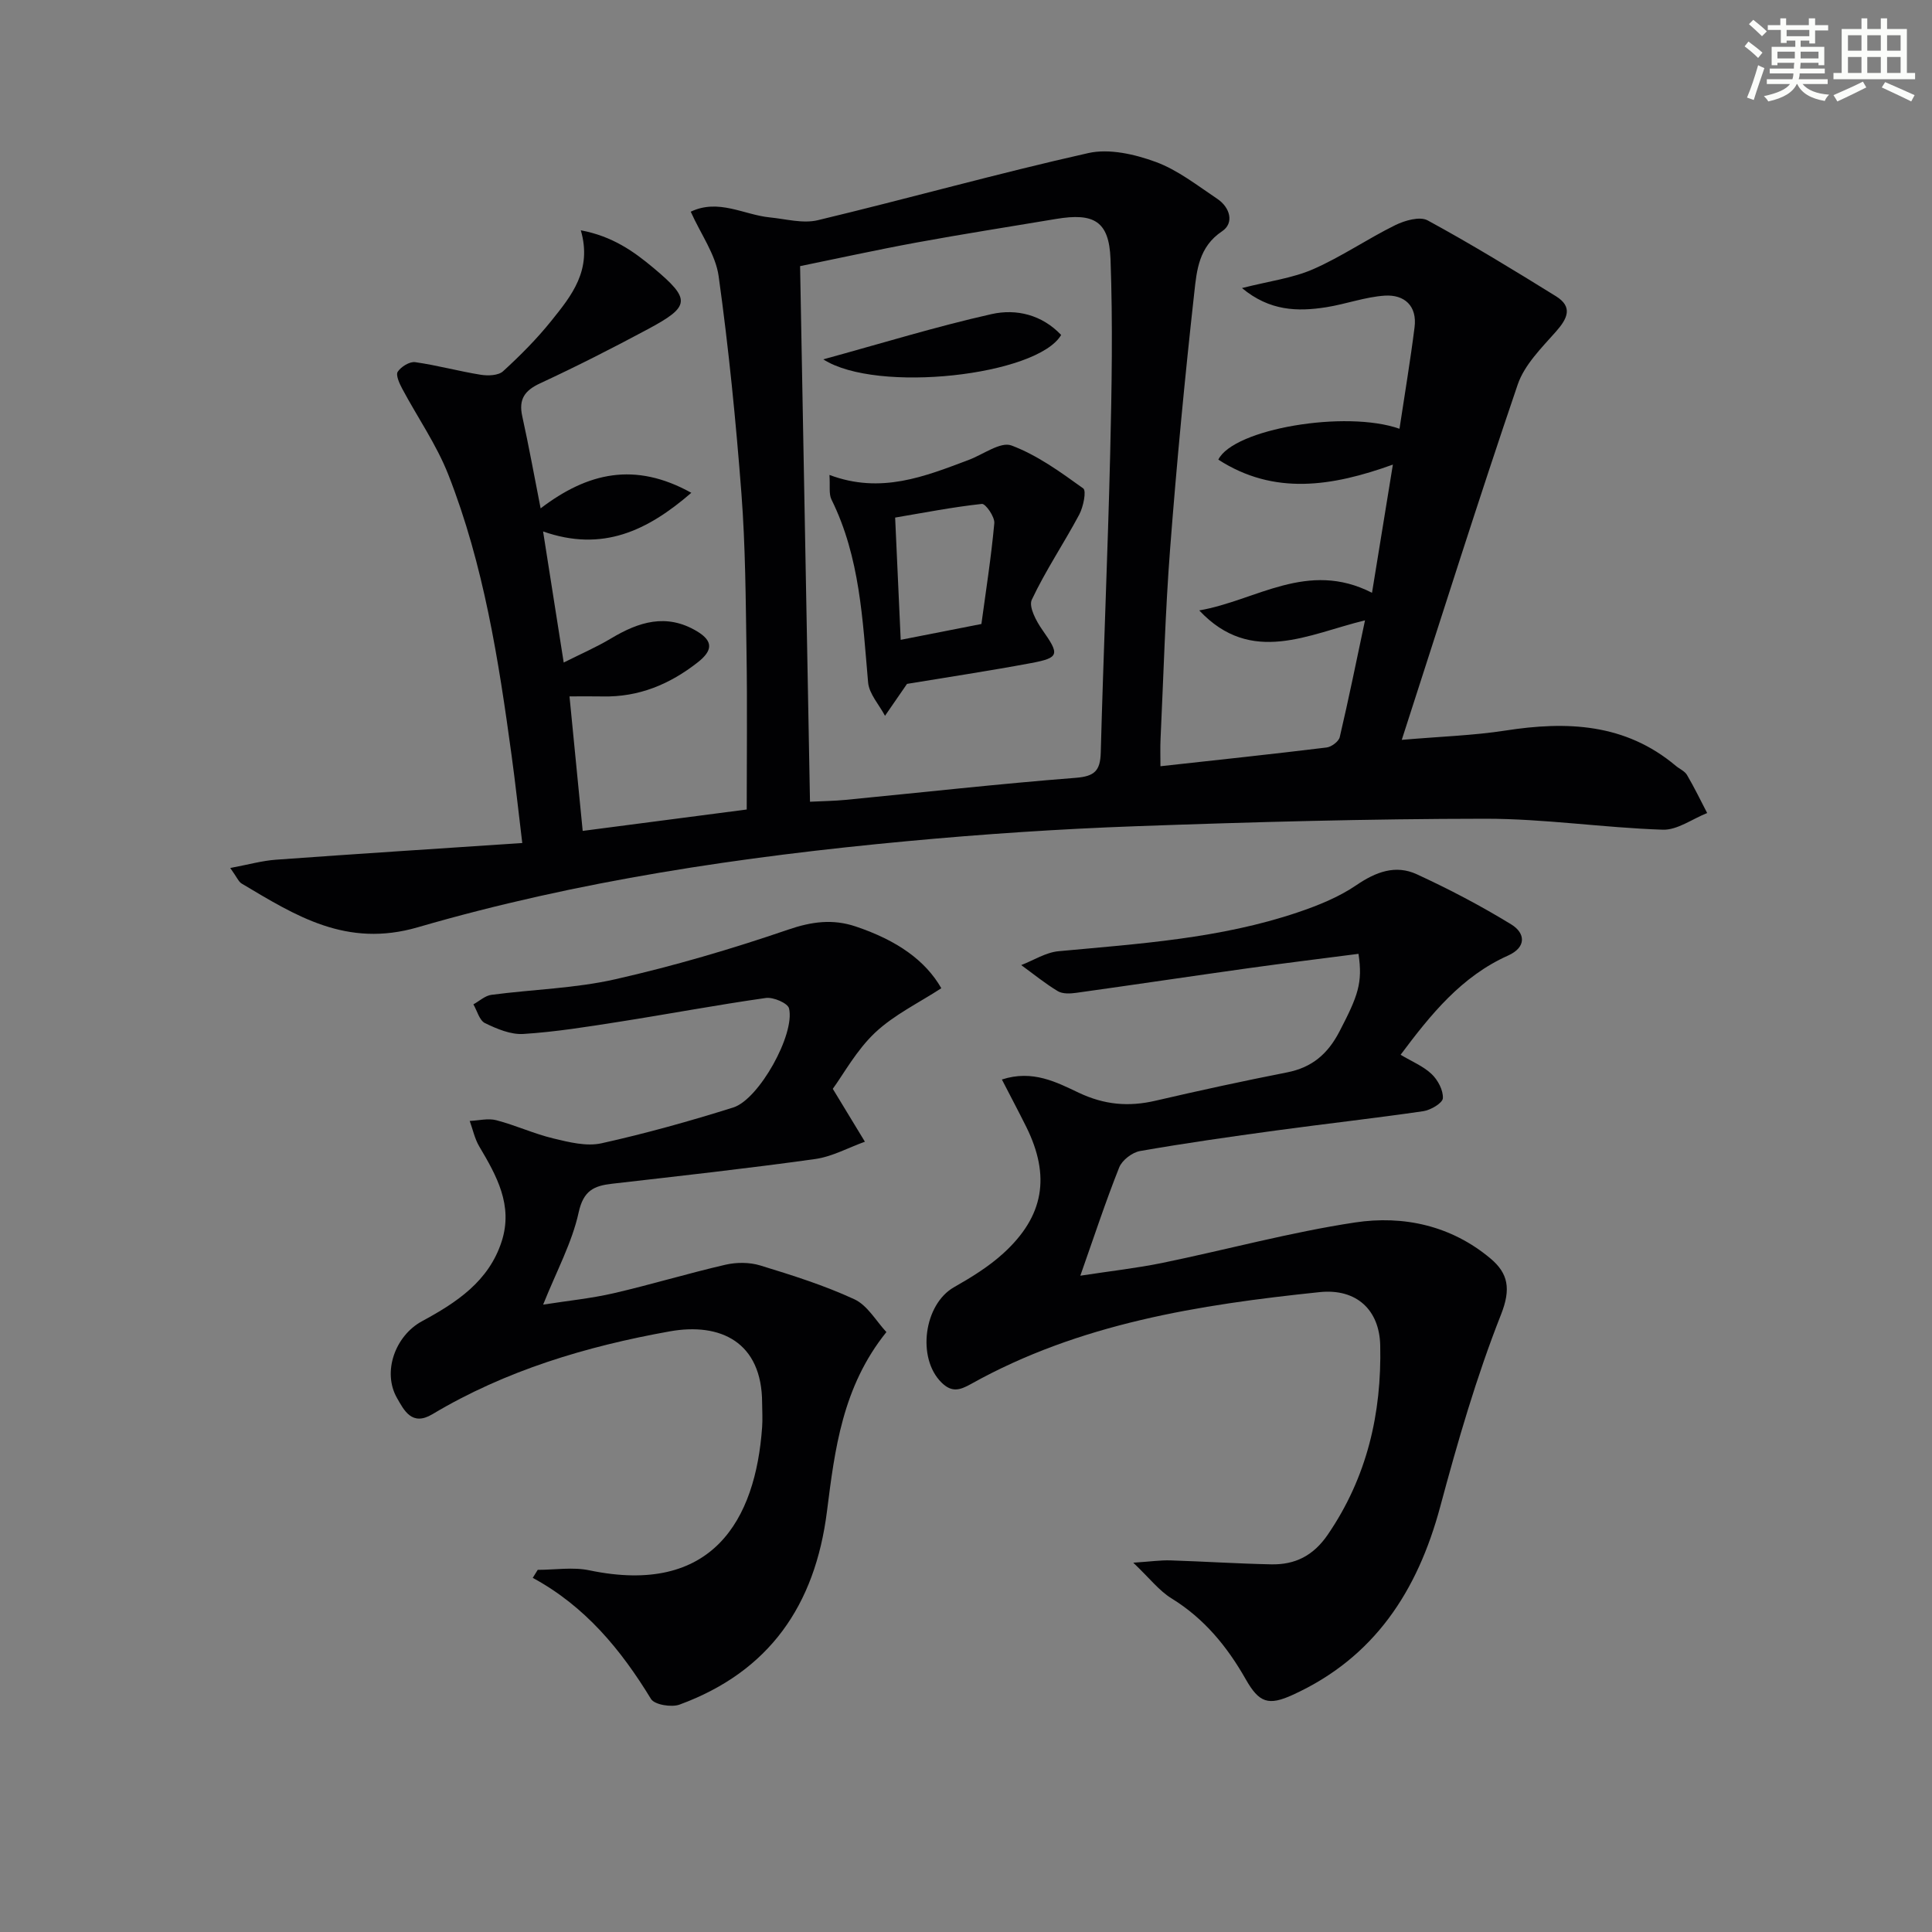
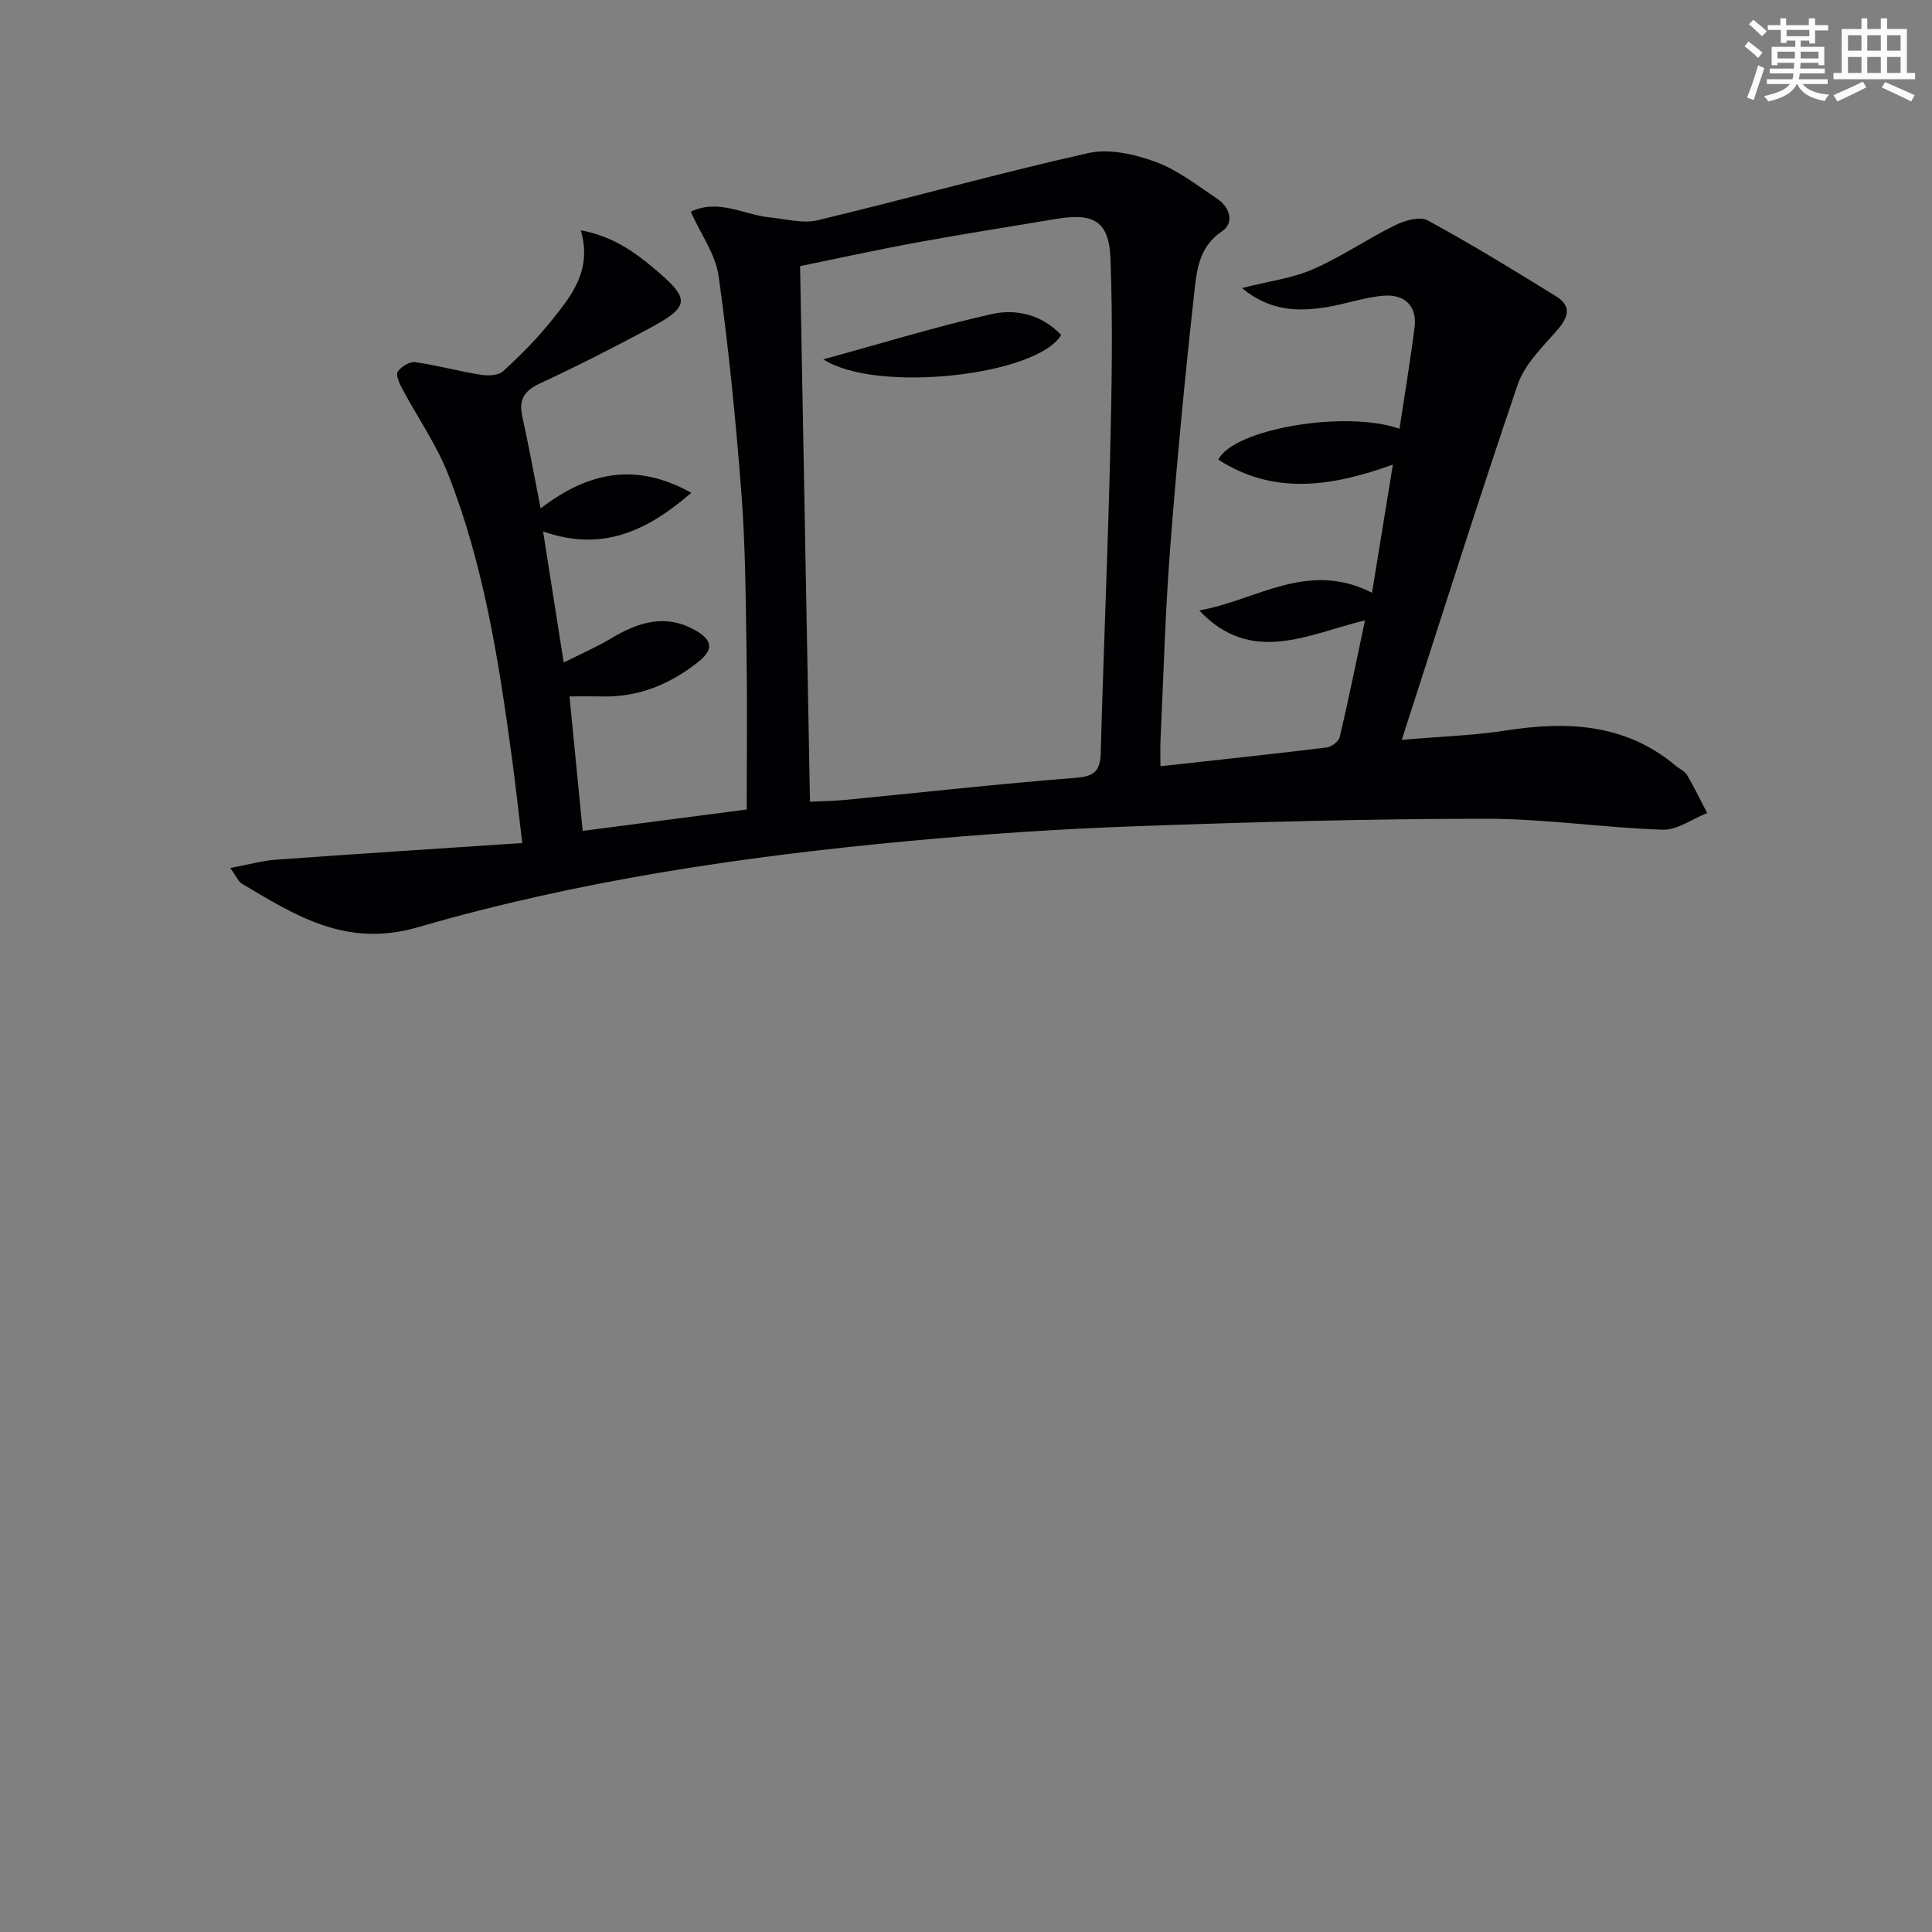
<svg xmlns="http://www.w3.org/2000/svg" enable-background="new 0 0 400 400" viewBox="0 0 400 400">
  <rect x="0" y="0" width="400" height="400" fill="#808080" stroke="none" />
  <g fill="#010103">
    <path d="m240.26 158.64c11.99-1.32 23.21-2.51 34.4-3.88 1.01-.12 2.51-1.25 2.72-2.15 1.85-7.87 3.45-15.79 5.23-24.17-11.64 2.79-23.51 9.46-34.32-2.06 11.72-2.01 22.41-10.49 35.77-3.65 1.45-8.93 2.82-17.3 4.32-26.54-12.58 4.53-24.58 6.43-36.14-1.03 3.13-6.36 26.36-10.32 37.51-6.39 1.06-7.05 2.24-14.02 3.12-21.02.56-4.43-2.11-6.8-6.18-6.54-4.07.27-8.05 1.76-12.12 2.4-5.92.93-11.7.8-17.43-3.97 5.64-1.44 10.47-2.04 14.74-3.91 5.87-2.57 11.23-6.28 17-9.12 1.98-.97 5.09-1.86 6.7-.98 9.03 4.91 17.82 10.28 26.56 15.7 3.55 2.2 2.41 4.61-.01 7.34-2.99 3.37-6.52 6.87-7.91 10.96-8.18 24.01-15.8 48.2-24 73.55 8.1-.7 14.82-.9 21.41-1.92 12.77-1.99 24.86-1.51 35.33 7.3.76.64 1.84 1.08 2.31 1.88 1.51 2.56 2.8 5.25 4.18 7.89-3.07 1.21-6.17 3.55-9.19 3.45-12.27-.4-24.51-2.28-36.76-2.27-24.11.02-48.24.68-72.34 1.55-15.78.57-31.56 1.62-47.28 3.09-34.26 3.19-68.31 8.21-101.37 17.83-14.78 4.3-25.26-2.37-36.48-9.05-.63-.37-.95-1.26-2.36-3.22 3.73-.7 6.59-1.51 9.49-1.72 16.71-1.21 33.43-2.28 50.97-3.45-.82-6.76-1.43-12.46-2.21-18.13-2.69-19.76-5.77-39.47-13.1-58.14-2.45-6.24-6.4-11.88-9.57-17.84-.57-1.07-1.35-2.8-.9-3.47.69-1.04 2.45-2.13 3.59-1.98 4.56.64 9.04 1.88 13.59 2.61 1.5.24 3.64.17 4.62-.72 3.56-3.25 6.99-6.7 10-10.45 4.16-5.18 8.5-10.47 6.1-18.74 6.58 1.24 10.97 4.38 15.07 7.81 7.77 6.51 7.63 7.94-1.18 12.66-7.33 3.93-14.76 7.71-22.31 11.21-3.23 1.5-4.48 3.32-3.7 6.83 1.35 6.12 2.47 12.29 3.8 19.06 9.74-7.42 19.51-9.71 31.2-3.22-9.13 7.9-18.44 12.31-30.69 8 1.46 9.24 2.78 17.67 4.27 27.14 3.37-1.7 6.71-3.14 9.8-4.99 5.73-3.43 11.45-5.26 17.76-1.5 3.49 2.08 3.24 4.04.23 6.42-5.82 4.58-12.26 7.26-19.75 7.09-1.98-.04-3.96-.01-6.84-.01.91 9.31 1.79 18.28 2.73 27.85 11.41-1.49 22.51-2.94 33.96-4.43 0-10.87.13-21.65-.04-32.43-.17-10.98-.22-21.98-1.05-32.92-1.15-15.05-2.64-30.1-4.72-45.05-.62-4.5-3.67-8.66-5.78-13.37 5.77-2.75 11 .65 16.37 1.18 3.32.33 6.85 1.32 9.94.58 18.71-4.48 37.25-9.69 56.01-13.9 4.33-.97 9.6.24 13.94 1.83 4.58 1.68 8.63 4.89 12.76 7.65 2.63 1.76 3.56 5 .98 6.72-4.8 3.2-5.24 8.07-5.74 12.63-1.96 17.67-3.65 35.37-5.01 53.1-1.01 13.09-1.36 26.24-1.98 39.36-.09 1.8-.02 3.6-.02 5.66zm-72.56 7.35c2.52-.13 4.98-.15 7.43-.39 15.86-1.54 31.7-3.32 47.59-4.56 3.92-.31 5.07-1.47 5.18-5.22.55-20.61 1.45-41.22 1.95-61.83.32-13.45.56-26.92.07-40.35-.29-7.86-3.43-9.62-11.27-8.31-9.65 1.62-19.31 3.12-28.93 4.89-8.41 1.55-16.76 3.39-24.07 4.88.68 37.45 1.36 74 2.05 110.89z" />
-     <path d="m207.43 223.5c6.37-2.08 11.35.58 15.92 2.74 5.33 2.52 10.34 2.94 15.89 1.65 9.04-2.1 18.11-4.07 27.22-5.86 5.16-1.01 8.43-3.8 10.85-8.45 3.84-7.39 4.86-10.07 3.95-16.1-7.6.99-15.26 1.92-22.9 2.99-11.84 1.66-23.66 3.43-35.5 5.08-1.26.18-2.85.26-3.85-.34-2.65-1.59-5.07-3.58-7.58-5.4 2.57-.99 5.08-2.62 7.72-2.87 16.7-1.55 33.47-2.62 49.52-8.04 4.21-1.42 8.5-3.15 12.14-5.63 4.06-2.77 8.13-4.29 12.53-2.26 6.7 3.09 13.29 6.54 19.58 10.4 2.86 1.76 3.19 4.69-.7 6.43-9.64 4.32-15.98 12.16-22.24 20.54 2.32 1.39 4.69 2.35 6.42 3.99 1.29 1.22 2.43 3.36 2.33 5.01-.06 1-2.52 2.45-4.05 2.68-10.18 1.48-20.41 2.62-30.6 4.01-9.37 1.28-18.74 2.61-28.05 4.24-1.63.29-3.71 1.89-4.31 3.39-2.81 7.05-5.18 14.28-8.05 22.42 6.32-.97 11.71-1.57 16.99-2.65 13.31-2.74 26.47-6.34 39.87-8.37 10.03-1.52 19.93.64 28.05 7.45 3.66 3.07 4.3 6.27 2.19 11.61-5.1 12.91-8.98 26.35-12.59 39.79-4.69 17.46-13.64 31.25-30.53 38.95-5.04 2.3-6.96 1.66-9.74-3.24-3.84-6.76-8.59-12.56-15.34-16.72-2.58-1.58-4.54-4.17-7.94-7.4 3.61-.24 5.65-.54 7.67-.48 6.97.22 13.93.68 20.9.82 4.93.1 8.72-1.78 11.71-6.16 8.13-11.89 11.16-25.09 10.85-39.18-.16-7.32-4.9-11.81-12.54-11.02-25.02 2.6-49.79 6.5-72.2 19.03-2.36 1.32-3.99 1.76-6.09-.31-5.15-5.08-3.64-16.2 2.59-19.74 3.59-2.04 7.2-4.26 10.23-7.03 8.41-7.67 9.77-15.97 4.73-26.16-1.59-3.19-3.27-6.35-5.05-9.81z" />
-     <path d="m111.33 325.02c3.57 0 7.28-.62 10.7.1 25.44 5.31 34.4-10.37 35.76-29.65.12-1.66.01-3.33 0-5-.02-12.62-8.64-16.71-19.15-14.82-17.18 3.08-33.94 8.07-49.12 17.15-4.26 2.55-5.88-.85-7.31-3.33-3.11-5.39-.4-12.92 5.17-15.93 7.13-3.86 13.82-8.24 16.49-16.53 2.4-7.45-1.04-13.57-4.65-19.66-.94-1.59-1.33-3.51-1.97-5.27 1.85-.08 3.8-.6 5.51-.15 3.99 1.04 7.8 2.81 11.8 3.77 3.24.78 6.85 1.69 9.95 1.01 9.2-2.04 18.31-4.59 27.31-7.42 5.32-1.68 12.83-15.18 11.54-20.51-.26-1.09-3.26-2.38-4.8-2.16-10.17 1.44-20.28 3.35-30.44 4.94-6.56 1.03-13.14 2.09-19.75 2.51-2.62.17-5.49-1.05-7.95-2.24-1.16-.56-1.63-2.55-2.41-3.89 1.24-.68 2.42-1.8 3.73-1.97 8.56-1.13 17.3-1.33 25.67-3.23 12.08-2.74 24.04-6.25 35.77-10.27 4.88-1.67 9.23-2.25 13.99-.65 8.66 2.91 14.45 7.08 17.72 12.78-4.62 3.02-9.76 5.48-13.71 9.2-3.87 3.65-6.54 8.59-8.76 11.63 2.75 4.52 4.7 7.74 6.65 10.95-3.44 1.23-6.79 3.1-10.33 3.59-13.97 1.95-28 3.5-42.02 5.11-3.77.43-5.93 1.42-6.92 5.96-1.36 6.21-4.53 12.03-7.35 19.07 5.12-.81 9.93-1.28 14.6-2.36 7.75-1.79 15.38-4.11 23.14-5.9 2.29-.53 4.99-.53 7.21.15 6.6 2.02 13.24 4.11 19.49 7 2.72 1.26 4.51 4.53 6.63 6.79-9.13 11.35-10.69 24.36-12.31 37.15-2.46 19.44-11.94 33.16-30.52 39.98-1.67.61-5.18.03-5.91-1.17-6.21-10.19-13.61-19.18-24.48-25.07.33-.56.68-1.11 1.03-1.66z" />
-     <path d="m187.79 141.59c-1.86 2.7-3.21 4.66-4.56 6.61-1.21-2.3-3.29-4.53-3.5-6.92-1.14-12.91-1.66-25.89-7.58-37.85-.58-1.17-.26-2.79-.42-5.1 10.67 4.01 19.75.31 28.88-3.13 2.97-1.12 6.55-3.81 8.8-2.97 5.34 2 10.17 5.51 14.86 8.89.7.5.02 3.82-.82 5.41-3.17 5.94-6.97 11.57-9.83 17.64-.68 1.45.93 4.46 2.2 6.26 3.57 5.08 3.56 5.75-2.37 6.86-8.79 1.64-17.64 2.97-25.66 4.3zm-1.31-9.12c5.69-1.12 10.83-2.13 16.71-3.28.92-6.81 2.03-13.82 2.67-20.87.12-1.31-1.81-4.07-2.57-3.99-6.02.65-11.99 1.82-17.96 2.83.41 8.82.77 16.89 1.15 25.31z" />
    <path d="m170.45 74.4c12.23-3.35 23.44-6.81 34.85-9.37 5.13-1.15 10.44.14 14.4 4.32-4.94 8.4-38.18 12.18-49.25 5.05z" />
  </g>
  <path d="m361.2 9.6.8-1c.9.7 1.9 1.4 2.9 2.3l-.9 1.1c-1-1-2-1.8-2.8-2.4zm.5 10.6c.9-2.1 1.6-4.3 2.3-6.7.4.2.8.4 1.3.6-.7 2.1-1.5 4.3-2.2 6.6zm.4-15.2.9-.9c1 .8 2 1.6 2.8 2.4l-1 1c-.9-.9-1.8-1.7-2.7-2.5zm12.5-1.2h1.2v1.4h2.7v1.1h-2.7v2.7h-1.2v-.6h-1.8v1.3h4.9v3.8h-1.2v-.5h-3.7c0 .4-.1.9-.1 1.2h5.1v1h-5.2c0 .5-.1.9-.2 1.2h6v1h-5.2c1.1 1.3 2.9 2 5.5 2.2-.4.4-.7.8-.9 1.3-2.9-.5-4.8-1.6-5.7-3.5h-.1c-.8 1.7-2.7 2.9-5.9 3.6-.2-.4-.6-.8-.9-1.1 2.8-.6 4.6-1.4 5.4-2.5h-4.8v-1h5.3c.1-.3.2-.7.2-1.2h-4.9v-1h5c0-.4 0-.8.1-1.2h-3.5v.5h-1.2v-3.8h4.9v-1.3h-1.8v.5h-1.2v-2.7h-2.7v-1h2.6v-1.4h1.2v1.4h4.7v-1.4zm-6.6 8.3h3.6c0-.4 0-.9 0-1.4h-3.6zm1.9-4.6h4.7v-1.3h-4.7zm6.6 3.2h-3.7v1.4h3.7z" fill="#fbfcfa" />
  <path d="m385.3 3.8h1.3v2.2h2.8v-2.2h1.3v2.2h4.1v9.1h1.7v1.3h-16.9v-1.3h1.7v-9.1h4.1v-2.2zm.4 13.1.7 1.2c-1.8.9-3.8 1.9-6 2.9-.2-.4-.5-.8-.8-1.3 2.3-1 4.3-1.9 6.1-2.8zm-3.1-6.4h2.8v-3.2h-2.8zm0 4.6h2.8v-3.3h-2.8zm4-4.6h2.8v-3.2h-2.8zm0 4.6h2.8v-3.3h-2.8zm3.7 1.9c2.1.9 4.1 1.8 6.1 2.7l-.7 1.3c-2.2-1.1-4.2-2-6.1-2.9zm3.2-9.7h-2.8v3.2h2.8zm-2.8 7.8h2.8v-3.3h-2.8z" fill="#fbfcfa" />
</svg>